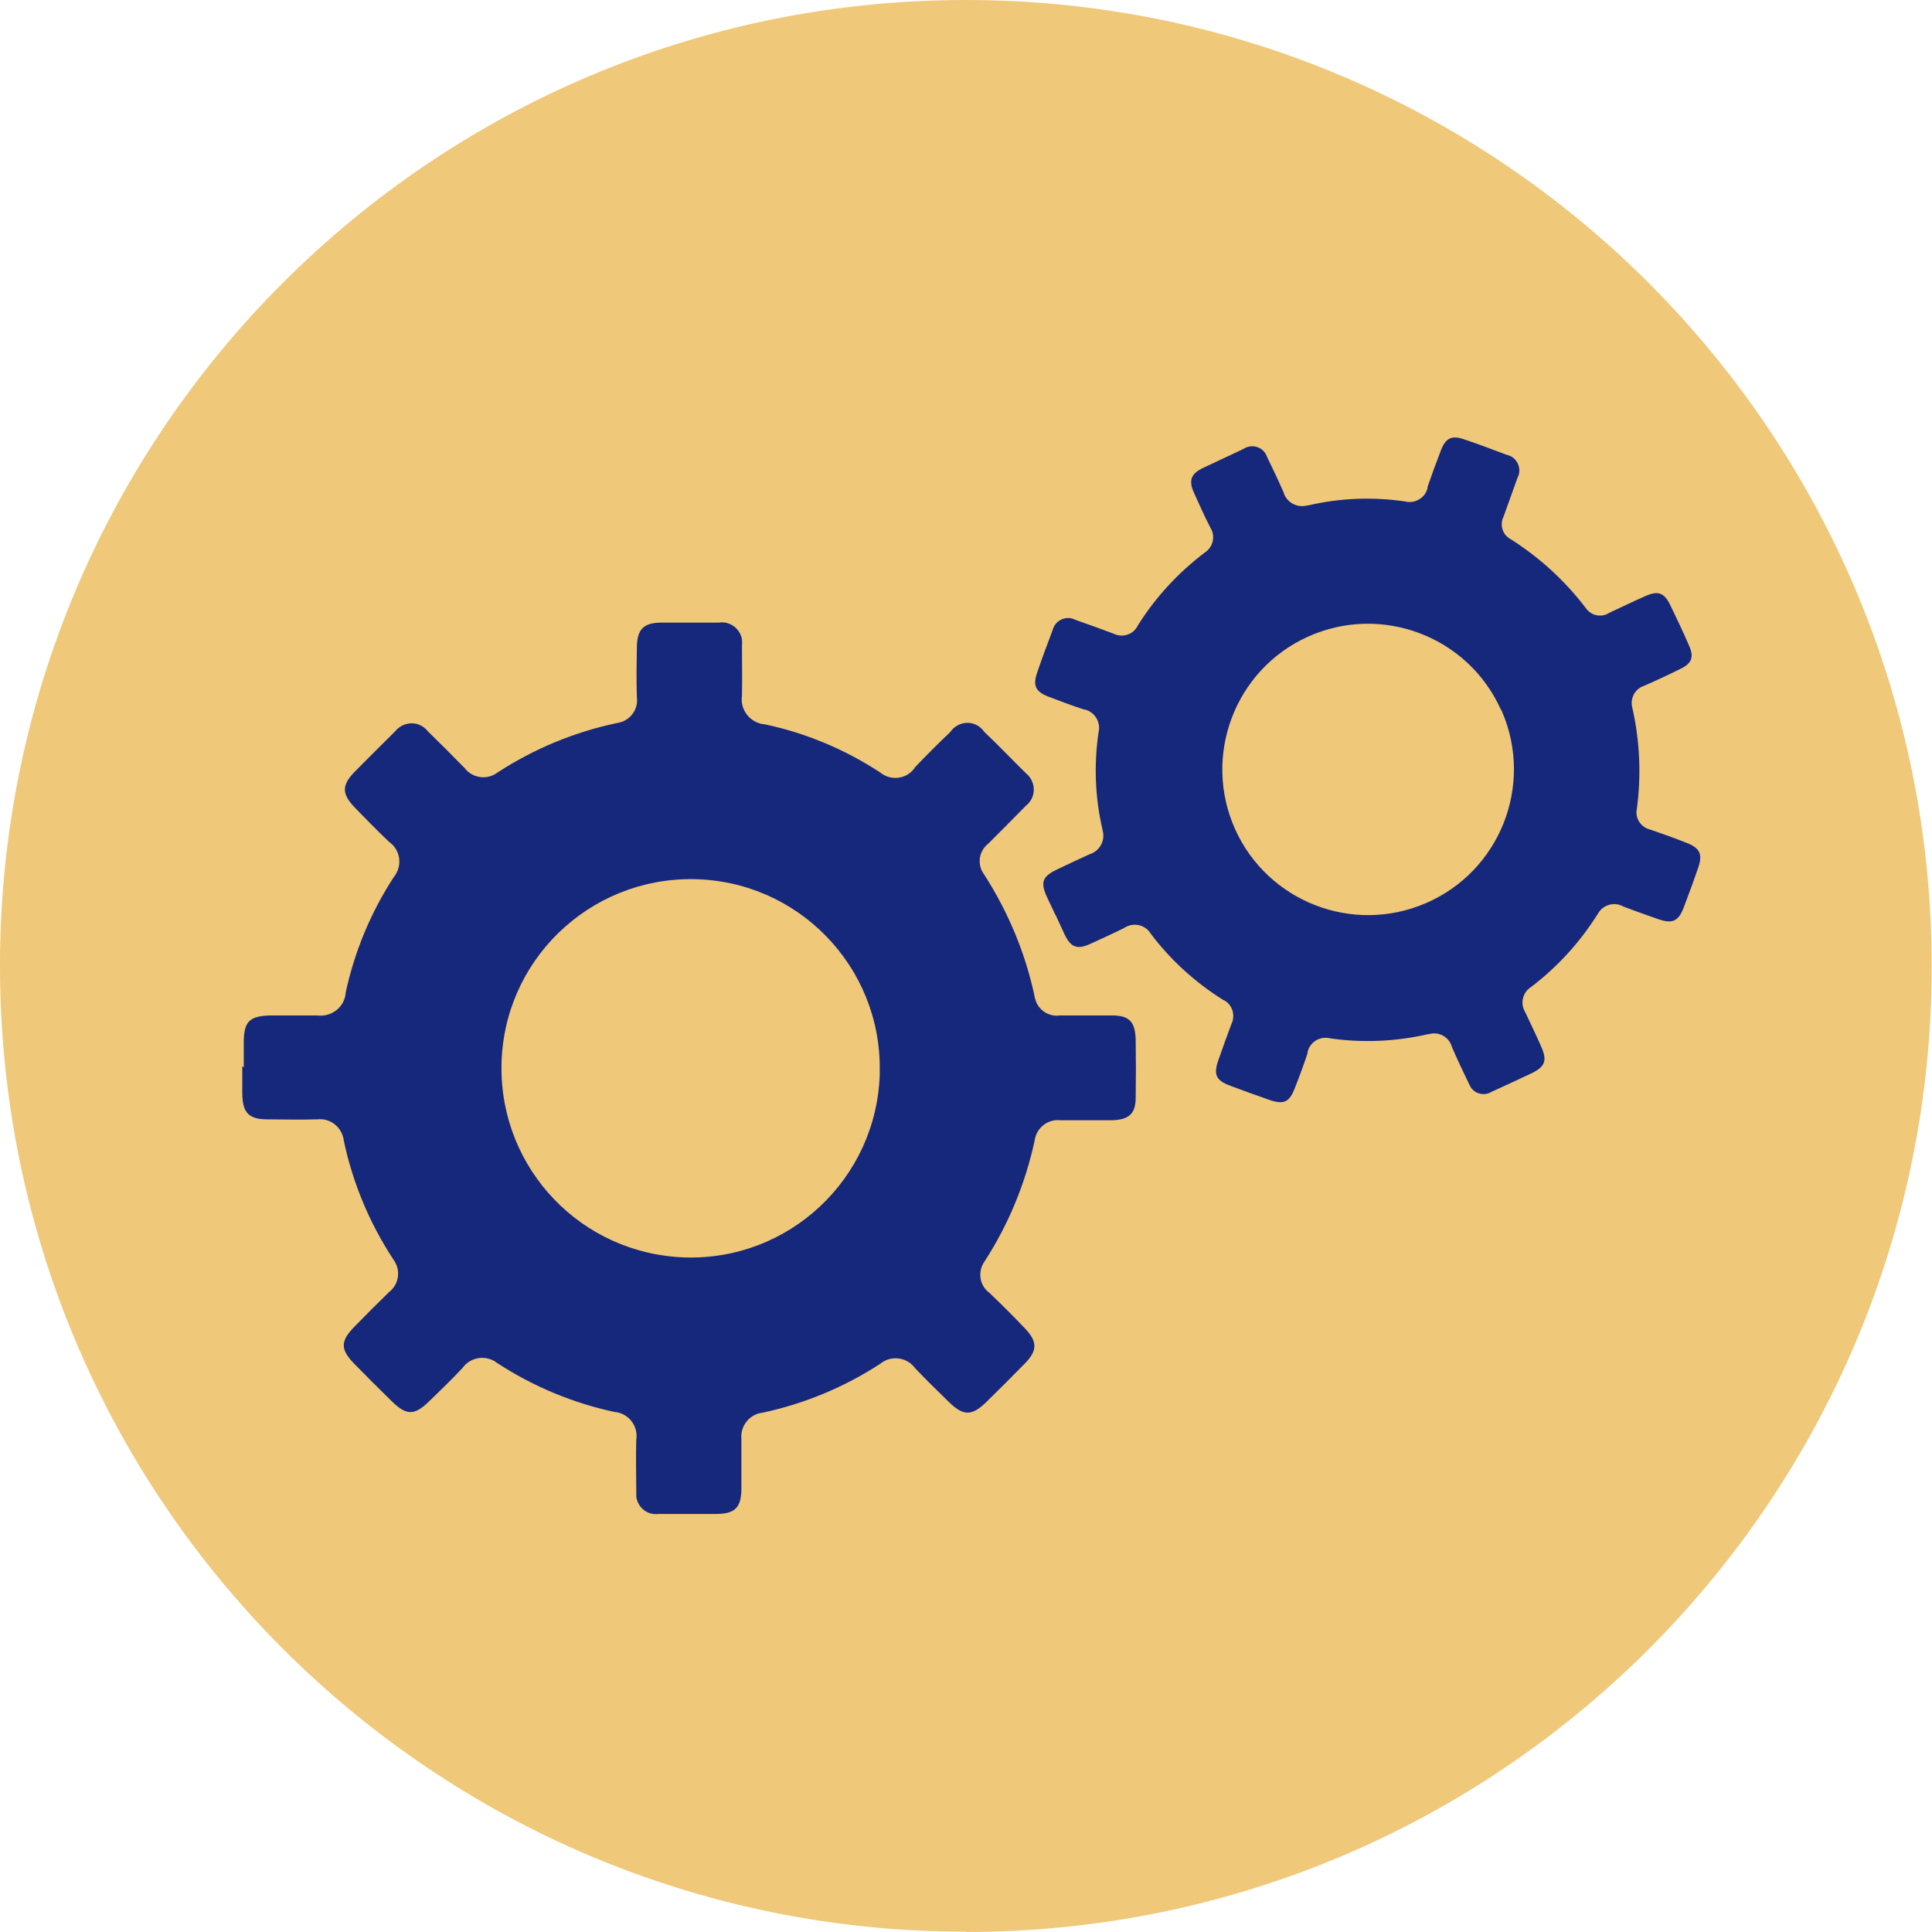
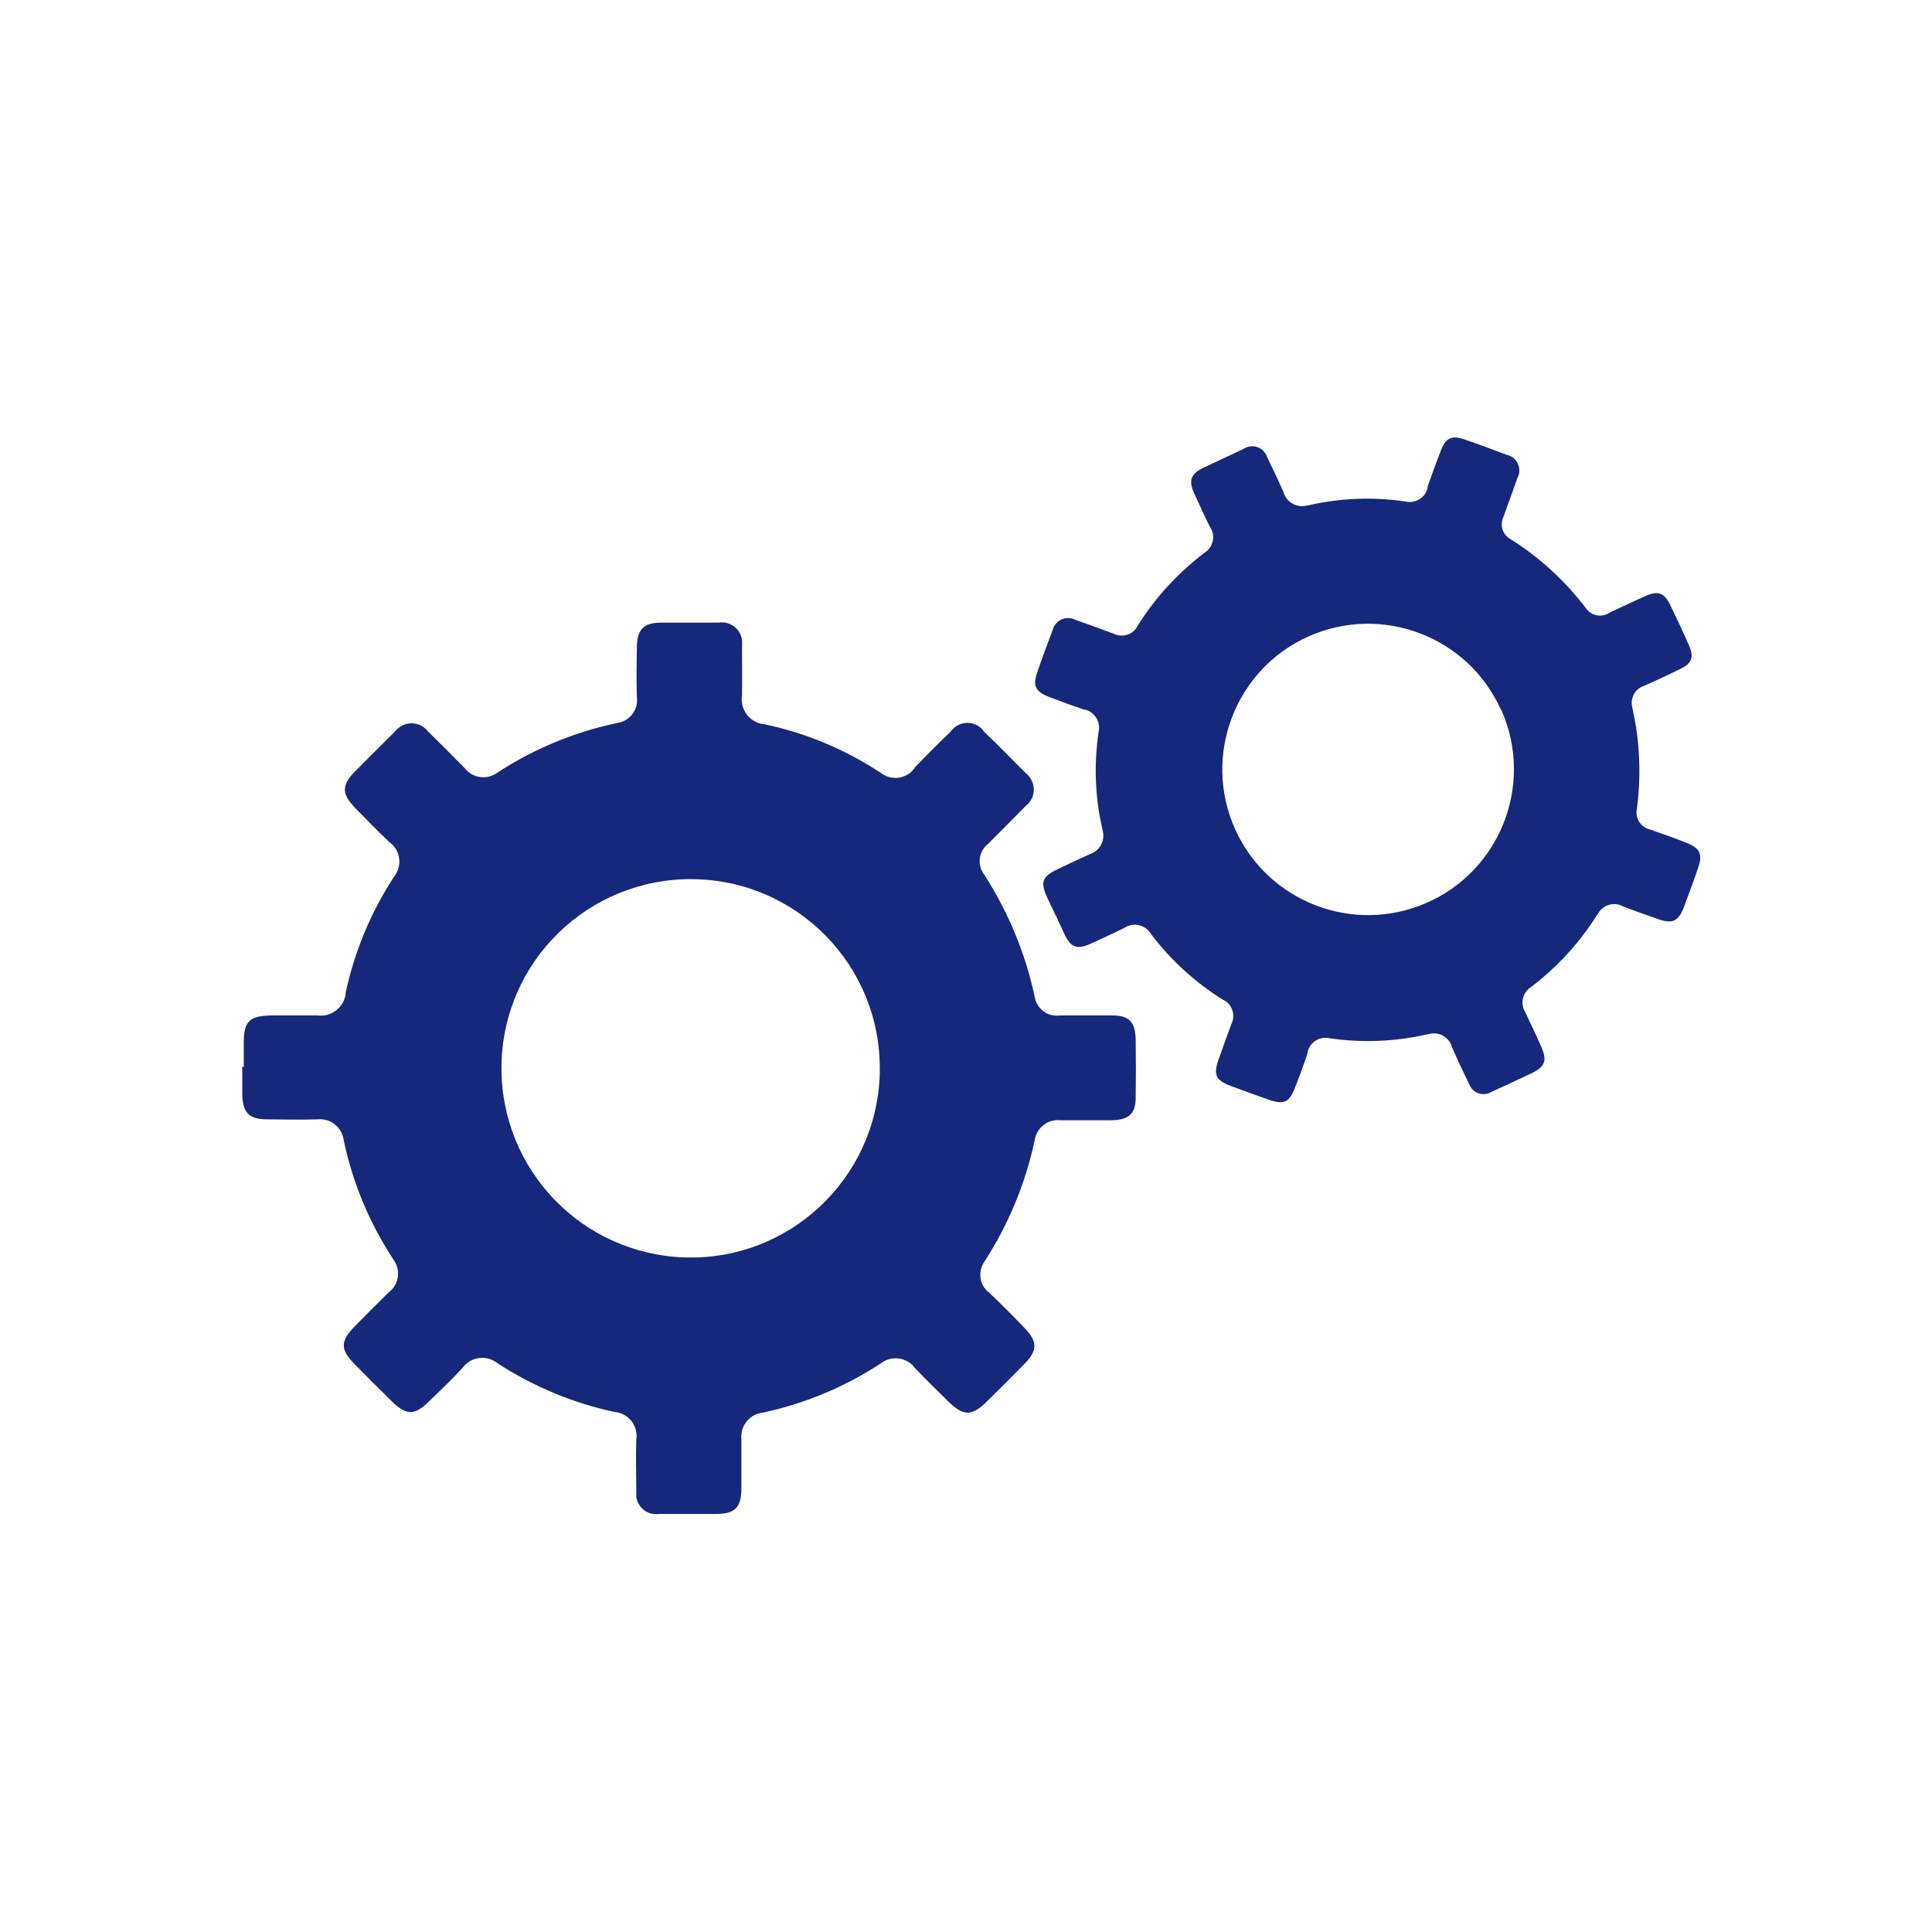
<svg xmlns="http://www.w3.org/2000/svg" id="Layer_2" viewBox="0 0 65.07 65.07">
  <g id="Layer_1-2" data-name="Layer_1">
    <g id="Group_2638">
      <g id="Group_2620">
        <g id="Group_2610">
          <g id="Group_2581">
-             <path id="Path_1258" d="M32.53,65.07c17.97,0,32.53-14.57,32.53-32.53S50.5,0,32.53,0,0,14.56,0,32.53c0,17.97,14.57,32.53,32.53,32.53" style="fill: #efc87a;" />
-           </g>
+             </g>
        </g>
      </g>
      <g id="Group_2637">
        <g id="Group_2636">
          <path id="Path_1262" d="M35.54,30.8l-.27-.57c-.24-.52-.17-.71.36-.96.36-.17.71-.34,1.07-.5.35-.11.54-.48.43-.82,0,0,0-.02,0-.02-.25-1.07-.29-2.18-.13-3.27.08-.33-.12-.67-.45-.76-.01,0-.02,0-.03,0-.4-.13-.8-.28-1.19-.43-.45-.17-.55-.37-.4-.81.16-.48.34-.95.52-1.43.07-.29.36-.47.65-.4.04.01.09.03.13.05.42.15.85.3,1.27.46.3.15.67.04.82-.27,0,0,0,0,0,0,.6-.96,1.37-1.79,2.27-2.47.27-.18.35-.55.18-.82-.2-.39-.38-.79-.56-1.19s-.1-.63.29-.82c.46-.22.92-.43,1.38-.65.24-.16.57-.1.73.14.03.04.05.09.07.14.19.39.38.79.55,1.18.1.35.47.54.81.44,0,0,.02,0,.03,0,1.07-.25,2.18-.29,3.26-.13.33.08.67-.12.75-.45,0-.01,0-.02,0-.04.14-.41.29-.82.45-1.23.16-.42.37-.52.79-.37.48.16.95.34,1.43.52.29.06.47.35.41.64-.01.05-.03.09-.05.13-.16.44-.31.87-.47,1.31-.14.28-.03.62.24.76.98.62,1.83,1.4,2.53,2.32.18.26.53.33.79.16.41-.19.82-.39,1.23-.57s.62-.11.82.3c.22.46.44.91.64,1.38.17.38.09.6-.3.78-.4.2-.81.39-1.22.57-.31.1-.48.43-.39.75.25,1.11.3,2.26.15,3.39-.07.32.14.63.45.7,0,0,0,0,0,0,.41.14.83.29,1.23.45.44.17.54.38.39.82s-.32.9-.49,1.35c-.18.47-.38.56-.85.4-.4-.14-.8-.28-1.19-.43-.3-.17-.68-.06-.85.24,0,.01-.01.02-.02.03-.59.94-1.35,1.77-2.23,2.44-.29.18-.38.56-.2.85.18.39.38.79.55,1.19.19.44.11.64-.3.85-.46.22-.92.43-1.38.64-.24.15-.56.08-.71-.16-.02-.04-.04-.08-.06-.12-.2-.41-.39-.81-.57-1.23-.09-.33-.44-.53-.77-.43,0,0-.02,0-.03,0-1.08.25-2.21.3-3.31.14-.33-.08-.67.12-.75.46,0,.01,0,.02,0,.04-.13.39-.27.77-.42,1.15-.19.51-.38.6-.91.41-.42-.15-.85-.3-1.27-.46-.49-.18-.58-.38-.4-.88.14-.4.28-.79.43-1.19.15-.3.04-.67-.26-.82,0,0,0,0-.01,0-.94-.59-1.77-1.34-2.44-2.23-.18-.3-.56-.39-.86-.22,0,0-.02.01-.03.02-.38.19-.76.36-1.15.54-.44.2-.66.12-.87-.33-.1-.22-.2-.43-.3-.65M50.55,23.9c-1.11-2.47-4.02-3.57-6.49-2.46-2.47,1.11-3.57,4.02-2.46,6.49,1.1,2.44,3.96,3.55,6.42,2.49,2.49-1.07,3.64-3.96,2.57-6.45-.01-.03-.02-.05-.04-.08" style="fill: #16287c;" />
        </g>
        <path id="Path_1297" d="M8.21,35.95v-.82c0-.74.19-.92.95-.93.51,0,1.02,0,1.53,0,.46.06.89-.26.95-.72,0-.01,0-.03,0-.04.3-1.39.85-2.72,1.63-3.91.28-.35.23-.86-.12-1.14-.01,0-.02-.02-.04-.03-.4-.38-.78-.77-1.16-1.16-.43-.45-.45-.74-.03-1.18.46-.47.93-.93,1.39-1.39.24-.3.68-.36.98-.12.04.03.08.07.12.12.42.41.83.82,1.24,1.24.27.35.77.41,1.12.14,0,0,0,0,0,0,1.23-.8,2.59-1.36,4.02-1.66.42-.06.72-.45.66-.87-.02-.57-.01-1.13,0-1.7.01-.58.23-.8.79-.81.66,0,1.31,0,1.97,0,.37-.06.72.2.78.57,0,.06.01.13,0,.19,0,.56.01,1.13,0,1.7-.07.46.25.89.71.96.01,0,.02,0,.03,0,1.4.29,2.73.85,3.92,1.63.34.28.85.23,1.13-.12.01-.01.02-.03.03-.05.39-.41.79-.81,1.2-1.2.21-.31.64-.4.95-.19.07.05.14.11.19.19.48.45.93.93,1.4,1.39.3.24.36.68.12.98-.03.04-.07.08-.12.12-.42.43-.85.86-1.27,1.28-.32.25-.38.71-.13,1.04.81,1.26,1.39,2.65,1.7,4.12.07.4.44.68.85.62.58,0,1.17,0,1.75,0s.78.21.8.8c.01.66.01,1.31,0,1.97,0,.54-.23.74-.78.76-.58,0-1.17,0-1.75,0-.42-.05-.81.25-.87.67-.31,1.45-.88,2.83-1.68,4.07-.25.34-.19.82.15,1.07,0,0,0,0,0,0,.41.39.81.79,1.2,1.2.42.44.43.74,0,1.18s-.87.88-1.32,1.32c-.47.45-.75.45-1.22,0-.39-.38-.78-.76-1.16-1.16-.26-.36-.77-.44-1.13-.18-.01,0-.02.02-.04.03-1.21.79-2.56,1.35-3.97,1.65-.44.05-.75.45-.71.88,0,0,0,0,0,0,0,.56,0,1.13,0,1.7-.01.62-.22.82-.82.83-.66,0-1.32,0-1.97,0-.37.05-.7-.21-.75-.58,0-.06,0-.11,0-.17,0-.58-.02-1.17,0-1.75.07-.44-.23-.86-.68-.93-.01,0-.02,0-.03,0-1.41-.3-2.76-.86-3.97-1.65-.35-.28-.86-.22-1.14.12,0,.01-.02.02-.03.04-.36.39-.74.75-1.12,1.12-.51.5-.78.49-1.29-.02-.42-.41-.83-.82-1.24-1.24-.47-.48-.47-.76.01-1.25.38-.39.77-.78,1.16-1.16.35-.27.41-.76.14-1.11,0,0,0-.01-.01-.02-.79-1.21-1.35-2.55-1.65-3.97-.05-.44-.44-.77-.89-.72-.01,0-.03,0-.04,0-.55.02-1.1,0-1.64,0-.63,0-.84-.22-.85-.86v-.93M29.63,36.06c.05-3.52-2.77-6.41-6.29-6.45s-6.41,2.77-6.45,6.29c-.04,3.48,2.7,6.34,6.18,6.45,3.51.11,6.45-2.65,6.56-6.17,0-.04,0-.08,0-.12" style="fill: #16287c;" />
      </g>
    </g>
  </g>
</svg>